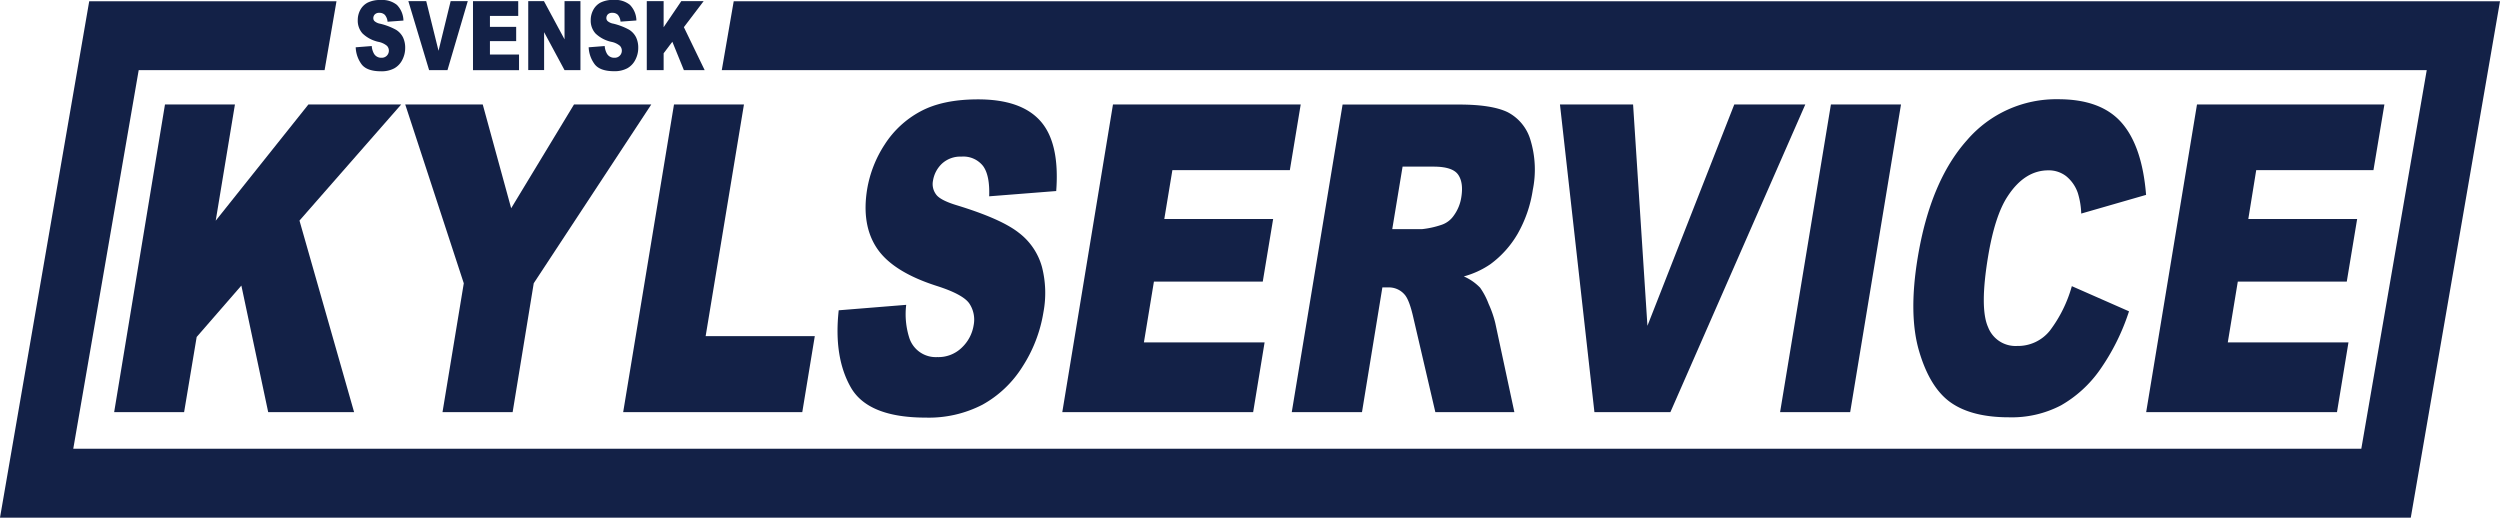
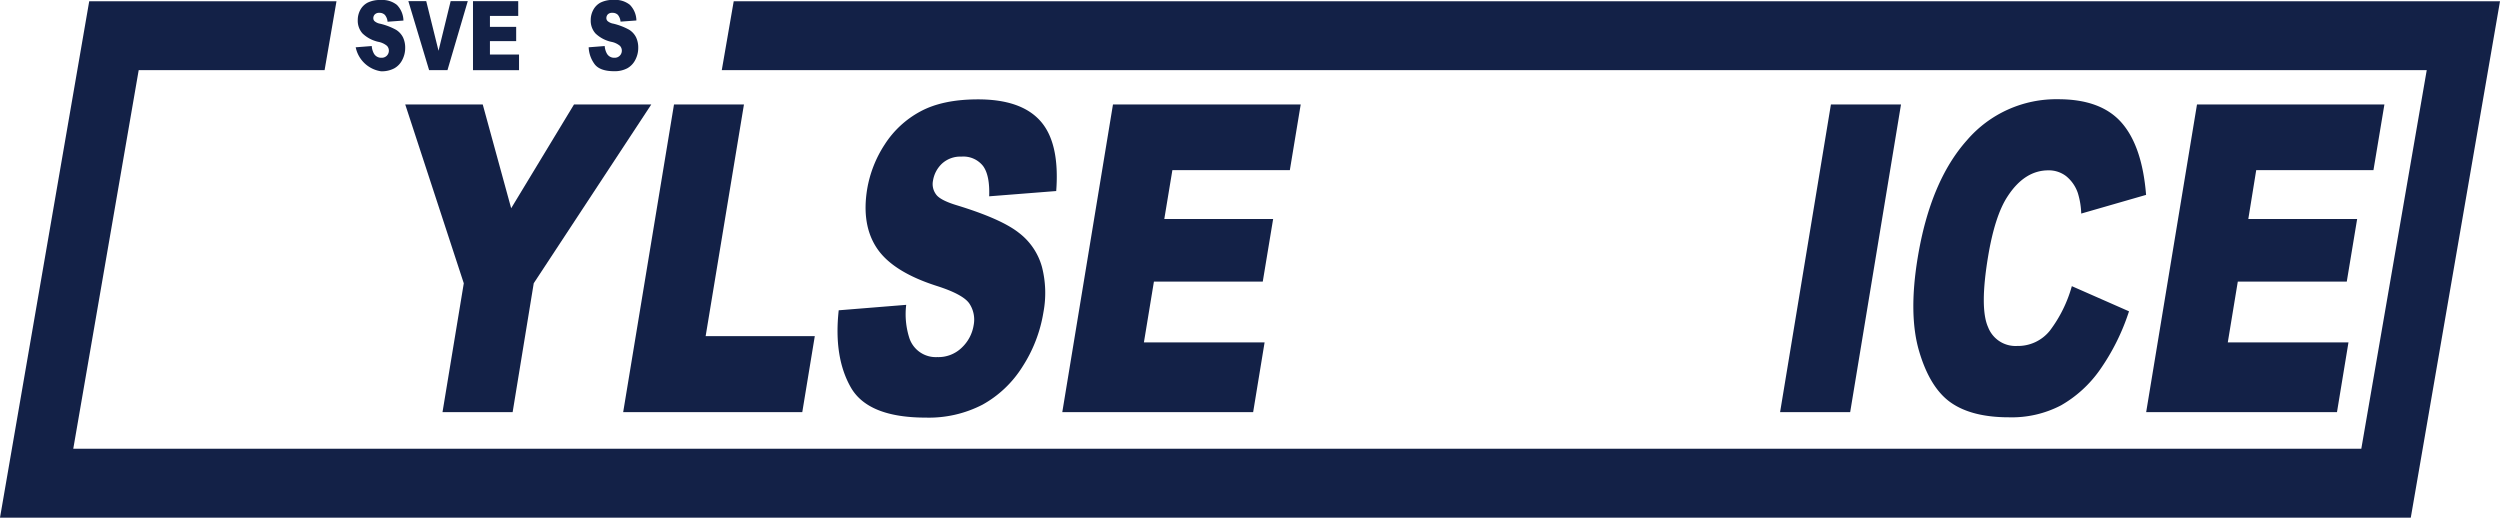
<svg xmlns="http://www.w3.org/2000/svg" viewBox="0 0 559.31 115.81">
  <defs>
    <style>.cls-1{fill:#132147;}</style>
  </defs>
  <g id="Layer_2" data-name="Layer 2">
    <g id="Layer_2-2" data-name="Layer 2">
-       <path class="cls-1" d="M79.58,13.38l3.59-.28a4,4,0,0,0,.48,1.68,1.84,1.84,0,0,0,1.67.94A1.58,1.58,0,0,0,87,14.13a1.56,1.56,0,0,0-.42-1.07,4.23,4.23,0,0,0-1.93-.9,7.41,7.41,0,0,1-3.54-1.87,4.25,4.25,0,0,1-1.07-3,4.73,4.73,0,0,1,.55-2.24A3.94,3.94,0,0,1,82.23,3.4a6.28,6.28,0,0,1,3-.6A5.21,5.21,0,0,1,88.8,3.9a5.15,5.15,0,0,1,1.46,3.5l-3.55.26a2.75,2.75,0,0,0-.6-1.52,1.67,1.67,0,0,0-1.25-.47,1.31,1.31,0,0,0-1,.35,1.18,1.18,0,0,0-.34.86.9.9,0,0,0,.28.66,2.63,2.63,0,0,0,1.26.57,14.12,14.12,0,0,1,3.55,1.36,4.24,4.24,0,0,1,1.56,1.71,5.37,5.37,0,0,1,.48,2.29A5.73,5.73,0,0,1,90,16.2a4.44,4.44,0,0,1-1.81,1.9,6,6,0,0,1-2.94.65c-2.08,0-3.52-.51-4.32-1.52A6.8,6.8,0,0,1,79.58,13.38Z" transform="translate(0 -2.8)" />
+       <path class="cls-1" d="M79.58,13.38l3.59-.28a4,4,0,0,0,.48,1.68,1.84,1.84,0,0,0,1.67.94A1.58,1.58,0,0,0,87,14.13a1.56,1.56,0,0,0-.42-1.07,4.23,4.23,0,0,0-1.93-.9,7.41,7.41,0,0,1-3.54-1.87,4.25,4.25,0,0,1-1.07-3,4.73,4.73,0,0,1,.55-2.24A3.94,3.94,0,0,1,82.23,3.4a6.28,6.28,0,0,1,3-.6A5.21,5.21,0,0,1,88.8,3.9a5.15,5.15,0,0,1,1.46,3.5l-3.55.26a2.75,2.75,0,0,0-.6-1.52,1.67,1.67,0,0,0-1.25-.47,1.31,1.31,0,0,0-1,.35,1.18,1.18,0,0,0-.34.86.9.9,0,0,0,.28.66,2.63,2.63,0,0,0,1.26.57,14.12,14.12,0,0,1,3.55,1.36,4.24,4.24,0,0,1,1.56,1.71,5.37,5.37,0,0,1,.48,2.29A5.73,5.73,0,0,1,90,16.2a4.44,4.44,0,0,1-1.81,1.9,6,6,0,0,1-2.94.65A6.8,6.8,0,0,1,79.58,13.38Z" transform="translate(0 -2.8)" />
      <path class="cls-1" d="M91.36,3.06h4l2.75,11.1,2.71-11.1h3.83l-4.54,15.43H96Z" transform="translate(0 -2.8)" />
      <path class="cls-1" d="M105.82,3.06h10.12v3.3h-6.33V8.81h5.87V12h-5.87v3h6.51v3.5h-10.3Z" transform="translate(0 -2.8)" />
-       <path class="cls-1" d="M118.18,3.06h3.52l4.6,8.54V3.06h3.56V18.49H126.3L121.73,10v8.47h-3.55Z" transform="translate(0 -2.8)" />
      <path class="cls-1" d="M131.7,13.38l3.59-.28a4,4,0,0,0,.48,1.68,1.84,1.84,0,0,0,1.67.94,1.58,1.58,0,0,0,1.68-1.59,1.56,1.56,0,0,0-.42-1.07,4.23,4.23,0,0,0-1.93-.9,7.41,7.41,0,0,1-3.54-1.87,4.25,4.25,0,0,1-1.07-3,4.73,4.73,0,0,1,.55-2.24,3.94,3.94,0,0,1,1.64-1.67,6.28,6.28,0,0,1,3-.6,5.21,5.21,0,0,1,3.57,1.1,5.15,5.15,0,0,1,1.46,3.5l-3.55.26a2.75,2.75,0,0,0-.6-1.52A1.67,1.67,0,0,0,137,5.67,1.31,1.31,0,0,0,136,6a1.18,1.18,0,0,0-.34.86.9.9,0,0,0,.28.66,2.63,2.63,0,0,0,1.26.57,14.12,14.12,0,0,1,3.55,1.36,4.24,4.24,0,0,1,1.56,1.71,5.37,5.37,0,0,1,.48,2.29,5.73,5.73,0,0,1-.65,2.73,4.44,4.44,0,0,1-1.81,1.9,6,6,0,0,1-2.94.65c-2.08,0-3.52-.51-4.32-1.52A6.8,6.8,0,0,1,131.7,13.38Z" transform="translate(0 -2.8)" />
-       <path class="cls-1" d="M144.7,3.06h3.77V8.89l3.95-5.83h5L153,8.88l4.65,9.61H153l-2.58-6.35-1.95,2.58v3.77H144.7Z" transform="translate(0 -2.8)" />
-       <path class="cls-1" d="M36.91,26.17H52.56l-4.3,26L69,26.17H89.76L67,52.15,79.22,95H60L54,66.69,44,78.19,41.19,95H25.54Z" transform="translate(0 -2.8)" />
      <path class="cls-1" d="M90.66,26.17H108l6.36,23.22,14.06-23.22h17.29l-26.3,40L114.69,95H99l4.76-28.82Z" transform="translate(0 -2.8)" />
      <path class="cls-1" d="M150.79,26.17h15.65L157.87,78h24.42L179.49,95H139.42Z" transform="translate(0 -2.8)" />
      <path class="cls-1" d="M187.64,72.22,202.74,71a17.45,17.45,0,0,0,.73,7.51,6.22,6.22,0,0,0,6.21,4.18,7.5,7.5,0,0,0,5.52-2.14,8.79,8.79,0,0,0,2.63-5,6.49,6.49,0,0,0-.93-4.79q-1.38-2.1-7.36-4-9.76-3.13-13.3-8.35T194,45.14a26.18,26.18,0,0,1,3.92-10,21.6,21.6,0,0,1,8-7.41q5-2.7,12.89-2.7,9.7,0,14,4.9t3.49,15.61l-15,1.18c.12-3.1-.33-5.36-1.35-6.76a5.59,5.59,0,0,0-4.85-2.12,6.06,6.06,0,0,0-4.37,1.58,6.7,6.7,0,0,0-2,3.82,3.85,3.85,0,0,0,.65,3q.89,1.36,4.83,2.53,9.77,3,13.69,6.08a14.39,14.39,0,0,1,5.2,7.63,23.38,23.38,0,0,1,.34,10.18,31.72,31.72,0,0,1-4.71,12.21,24.61,24.61,0,0,1-8.93,8.47,26.12,26.12,0,0,1-12.67,2.89q-12.92,0-16.78-6.76T187.64,72.22Z" transform="translate(0 -2.8)" />
      <path class="cls-1" d="M249,26.17H291l-2.43,14.69H262.29L260.48,51.8h24.35l-2.32,14H258.16L255.92,79.4h27L280.36,95h-42.7Z" transform="translate(0 -2.8)" />
-       <path class="cls-1" d="M289,95l11.37-68.81h26.08q7.26,0,10.81,1.69a10.22,10.22,0,0,1,5.15,6.27,22.77,22.77,0,0,1,.51,11.15,28.26,28.26,0,0,1-3.43,9.88,22.31,22.31,0,0,1-6.06,6.73,19.55,19.55,0,0,1-5.94,2.73,11.31,11.31,0,0,1,3.65,2.53,16.07,16.07,0,0,1,1.9,3.62,23.77,23.77,0,0,1,1.49,4.28L338.8,95H321.12l-4.89-21c-.61-2.73-1.26-4.49-2-5.31a4.62,4.62,0,0,0-3.57-1.59h-1.39L304.71,95Zm22.48-40.93h6.6a20,20,0,0,0,4.3-.93,5.4,5.4,0,0,0,2.9-2.16,9.31,9.31,0,0,0,1.64-4q.55-3.33-.71-5.12t-5.54-1.78h-6.88Z" transform="translate(0 -2.8)" />
-       <path class="cls-1" d="M349,26.17h16.36l3.21,49.52L388,26.17h15.89L373.71,95h-17Z" transform="translate(0 -2.8)" />
      <path class="cls-1" d="M409.62,26.17H425.3L413.93,95H398.25Z" transform="translate(0 -2.8)" />
      <path class="cls-1" d="M463.52,66.82l12.79,5.63a49,49,0,0,1-6.52,13.1,27,27,0,0,1-8.68,7.93,23.75,23.75,0,0,1-11.66,2.68q-8.25,0-12.95-3.26t-7.13-11.47q-2.44-8.21-.33-21,2.82-17.07,11-26.24A26.31,26.31,0,0,1,460.49,25q9.57,0,14.17,5.26t5.47,16.14l-14.51,4.18a17.25,17.25,0,0,0-.76-4.6,8.27,8.27,0,0,0-2.59-3.75,6.34,6.34,0,0,0-4-1.32q-5.33,0-9.12,5.82-2.85,4.31-4.38,13.54-1.89,11.45,0,15.69a6.57,6.57,0,0,0,6.48,4.24,9.14,9.14,0,0,0,7.36-3.43A29.76,29.76,0,0,0,463.52,66.82Z" transform="translate(0 -2.8)" />
      <path class="cls-1" d="M491.52,26.17h41.93L531,40.86H504.77L503,51.8h24.35l-2.32,14H500.65L498.41,79.4h27L522.84,95H480.15Z" transform="translate(0 -2.8)" />
      <polygon class="cls-1" points="164.15 0.28 161.48 15.69 542.92 15.69 528.28 100.4 16.39 100.4 31.03 15.69 72.62 15.69 75.28 0.28 19.96 0.28 0 115.81 539.35 115.81 559.31 0.28 164.15 0.28" />
    </g>
  </g>
</svg>